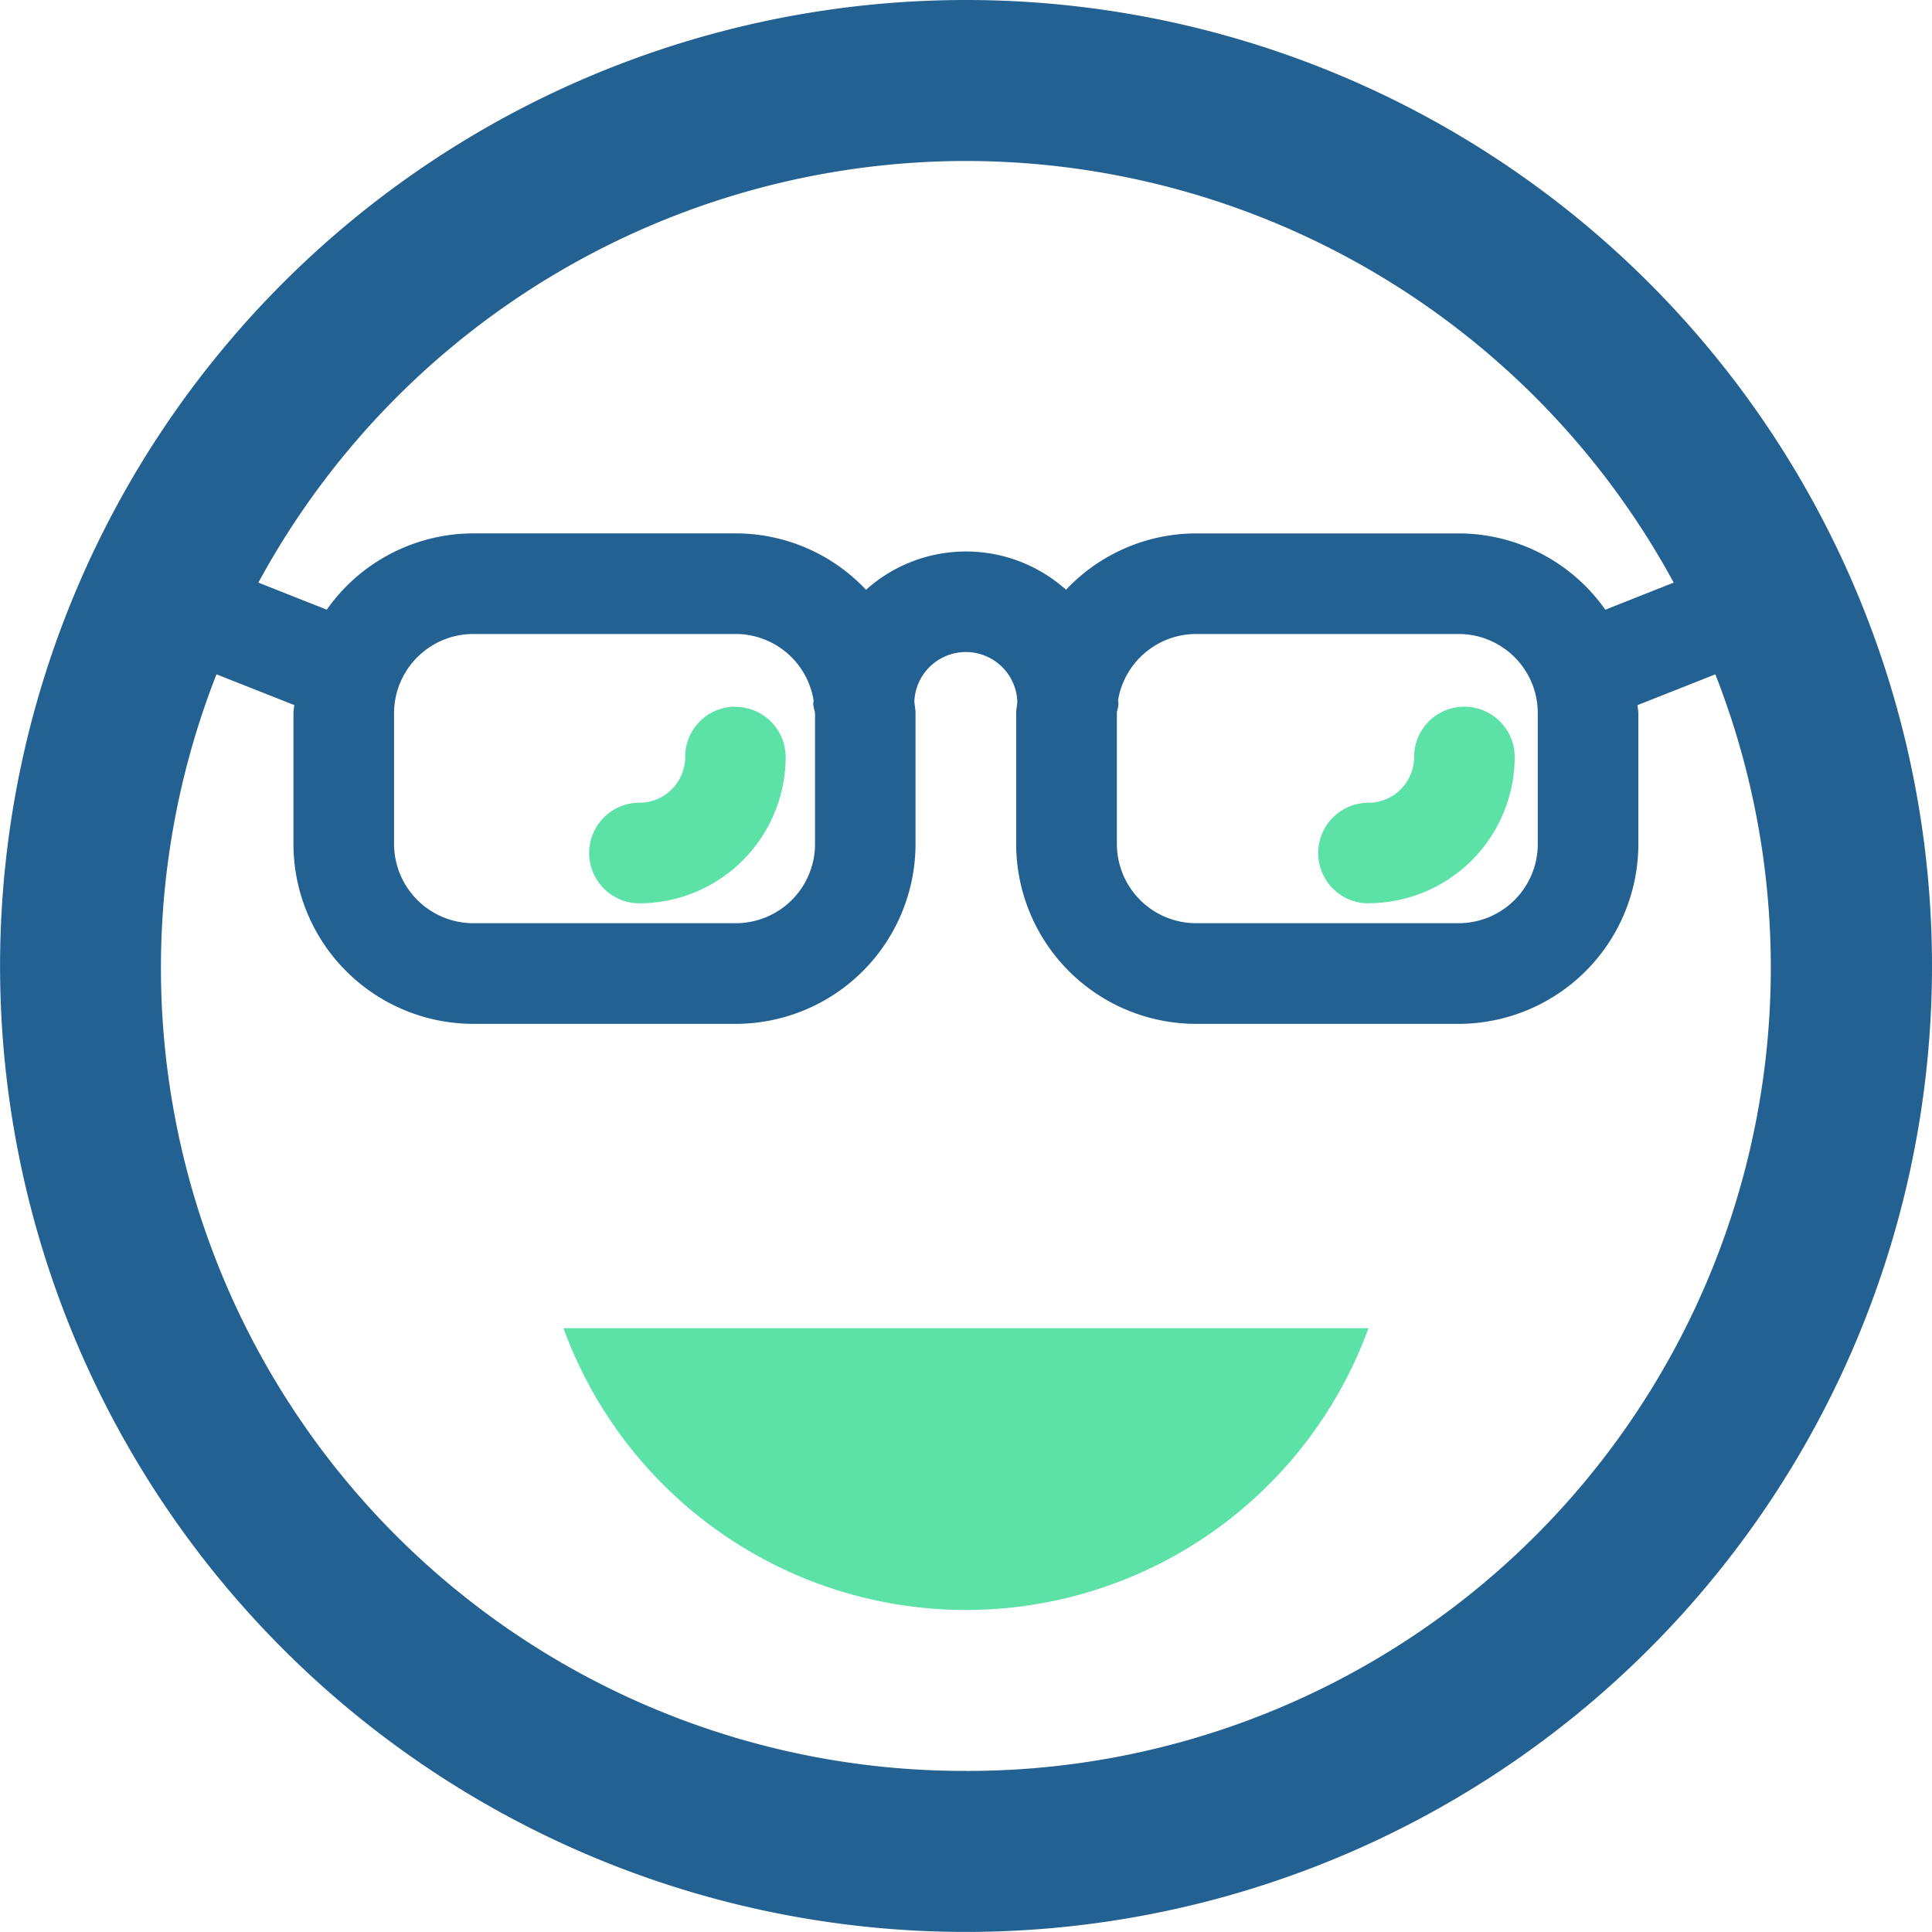
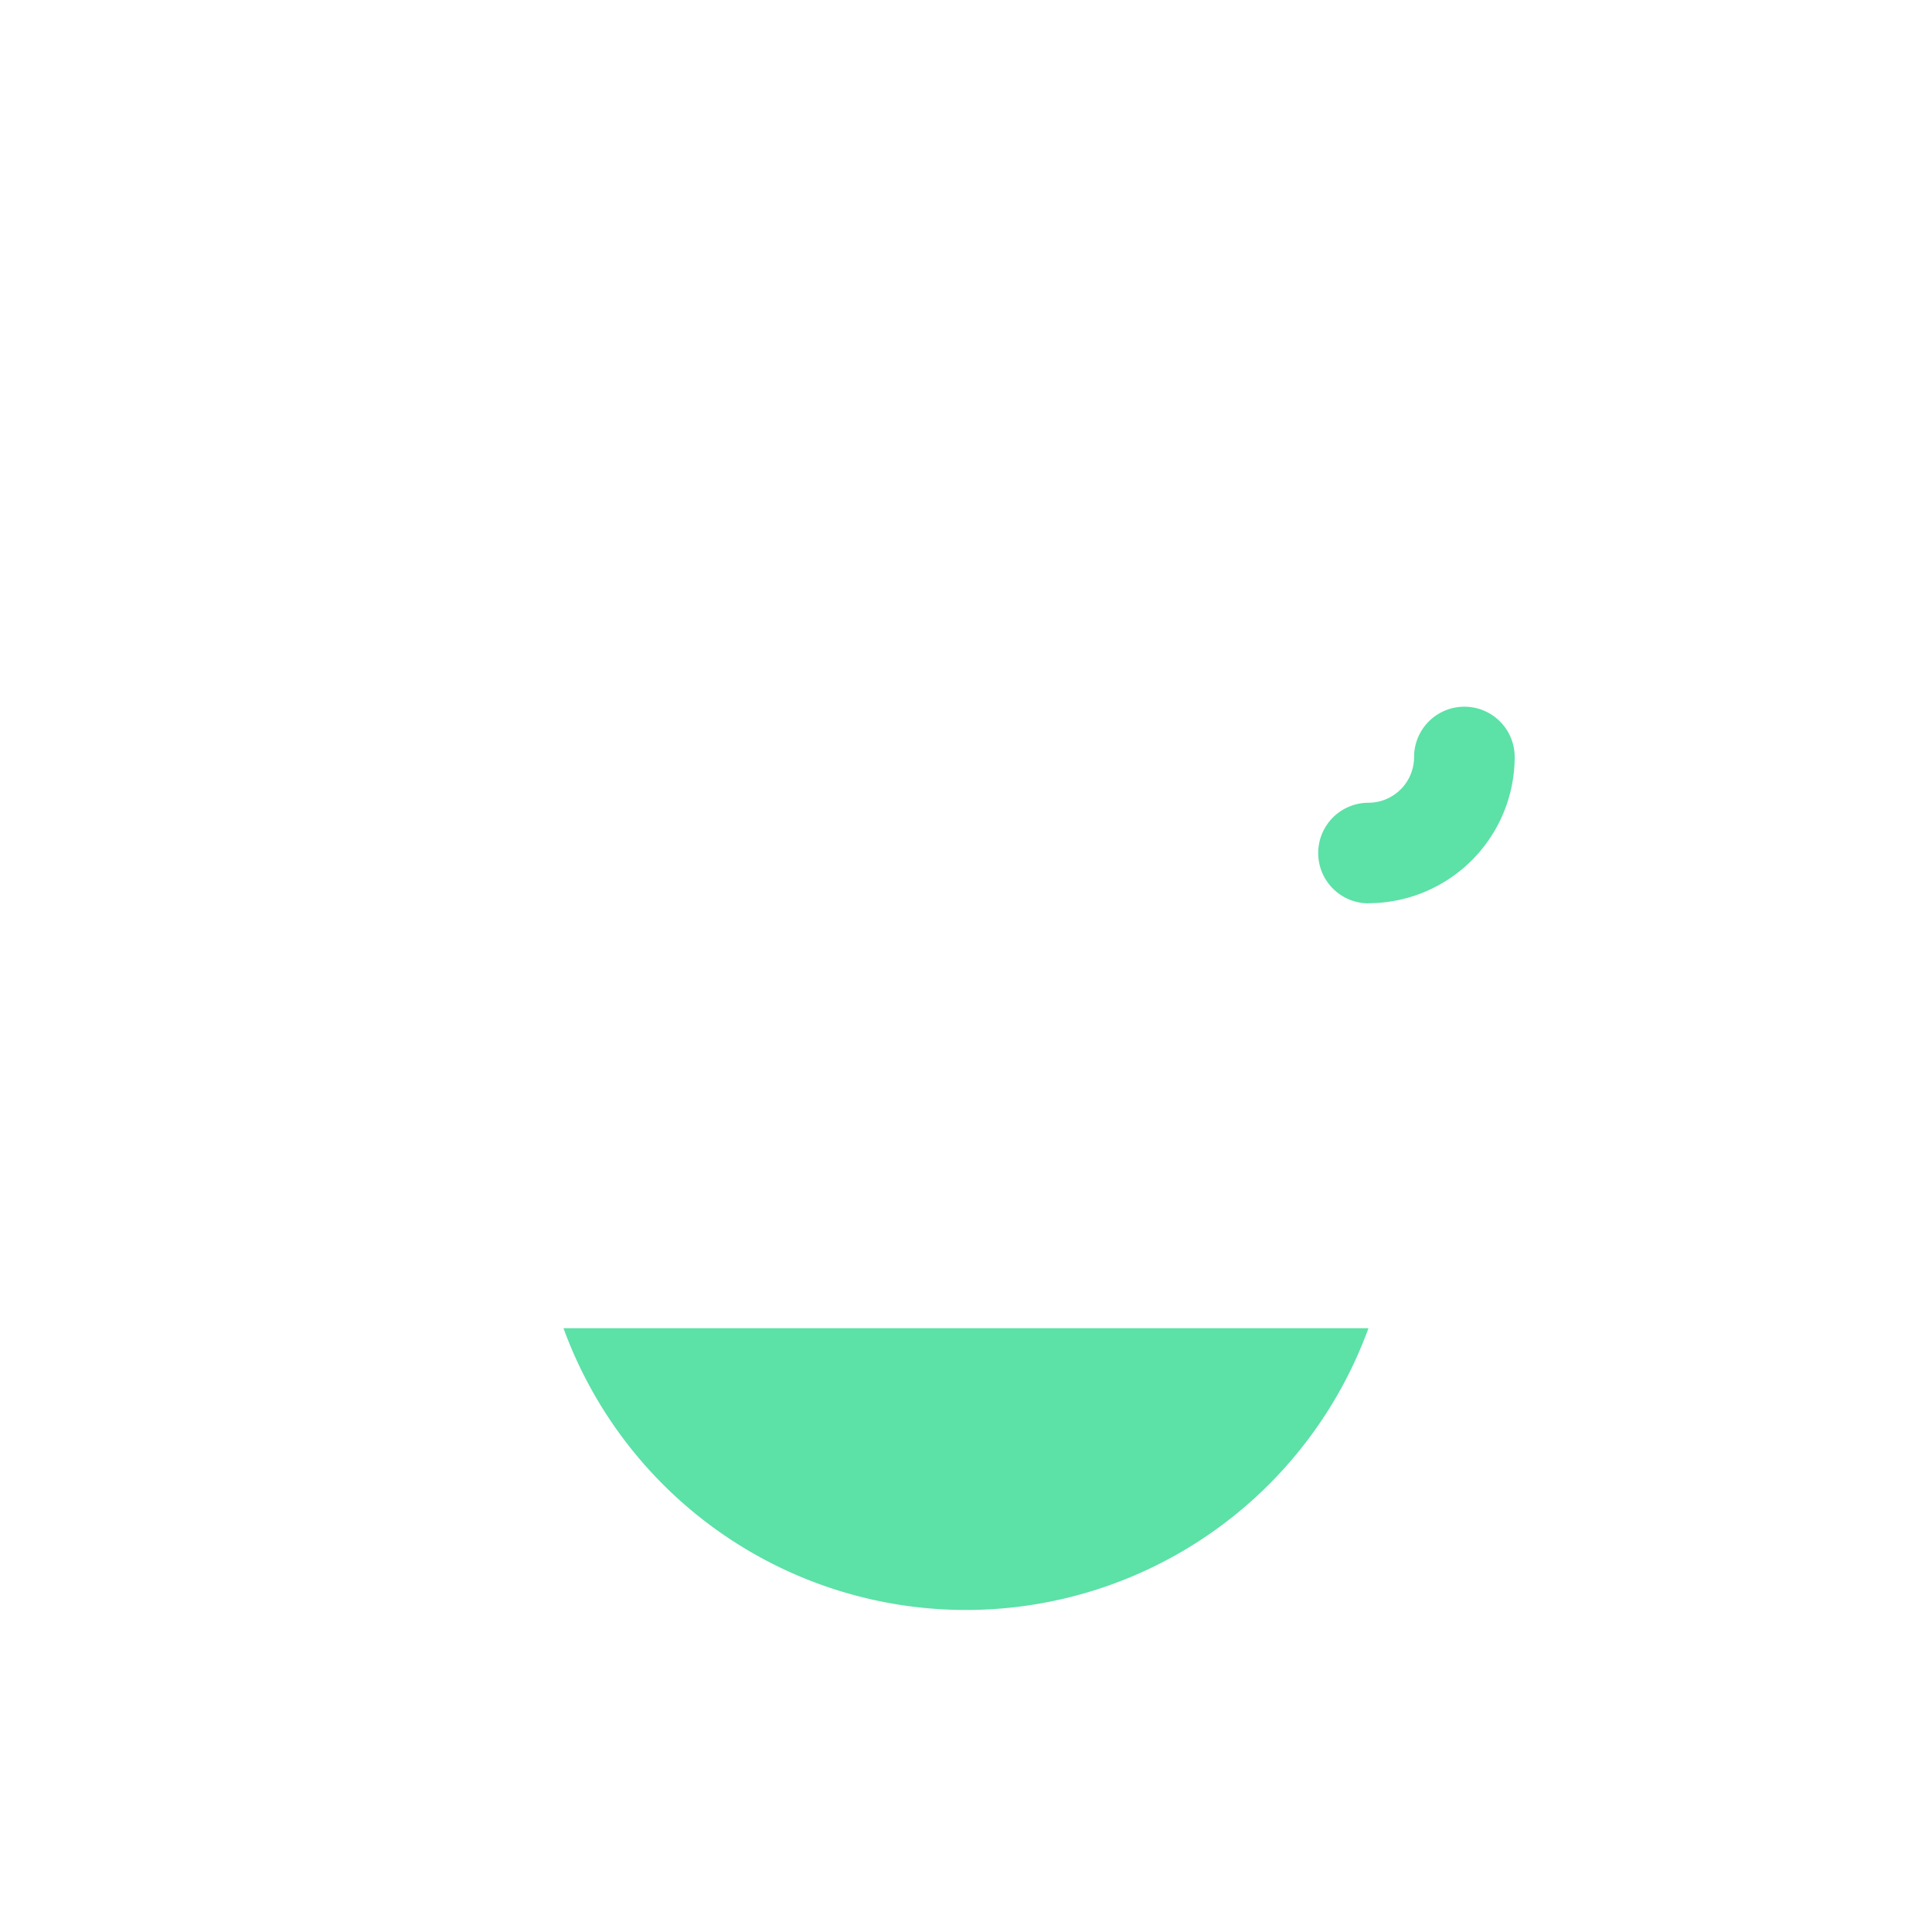
<svg xmlns="http://www.w3.org/2000/svg" width="81.925" height="81.922" viewBox="0 0 81.925 81.922">
  <defs>
    <clipPath id="clip-path">
      <rect id="Rectangle_119" data-name="Rectangle 119" width="81.925" height="81.922" transform="translate(0 0)" fill="none" />
    </clipPath>
  </defs>
  <g id="Group_1791" data-name="Group 1791" transform="translate(0 0)">
    <g id="Group_1790" data-name="Group 1790" clip-path="url(#clip-path)">
      <path id="Path_2775" data-name="Path 2775" d="M23.894,56.321a18.164,18.164,0,0,0,34.135,0Z" fill="#5ce1a7" />
-       <path id="Path_2776" data-name="Path 2776" d="M40.961,0A40.961,40.961,0,1,0,81.925,40.962,40.961,40.961,0,0,0,40.961,0m0,6.826a34.173,34.173,0,0,1,30.011,17.88l-2.9,1.148a7.614,7.614,0,0,0-6.213-3.235H50.72a7.583,7.583,0,0,0-5.516,2.39,6.35,6.35,0,0,0-8.481,0,7.587,7.587,0,0,0-5.515-2.391H20.071a7.61,7.61,0,0,0-6.215,3.235l-2.9-1.148A34.163,34.163,0,0,1,40.961,6.826m6.4,23.415c0-.018,0-.034,0-.054a1.805,1.805,0,0,0,.066-.327c0-.055-.011-.107-.017-.166a3.362,3.362,0,0,1,3.3-2.81H61.857a3.358,3.358,0,0,1,3.352,3.356v5.549a3.36,3.36,0,0,1-3.352,3.359H50.719a3.362,3.362,0,0,1-3.358-3.359V30.24Zm-12.8,0V35.79A3.361,3.361,0,0,1,31.2,39.148H20.069A3.365,3.365,0,0,1,16.71,35.79V30.241a3.363,3.363,0,0,1,3.359-3.357H31.2A3.351,3.351,0,0,1,34.5,29.7c0,.053-.016.1-.016.16a2.145,2.145,0,0,0,.067.318c0,.02.008.044.008.063m6.4,44.853a34.055,34.055,0,0,1-31.779-46.5l3.3,1.305c-.009.116-.036.225-.036.341V35.79a7.634,7.634,0,0,0,7.624,7.626H31.2a7.634,7.634,0,0,0,7.622-7.626V30.241c0-.164-.035-.323-.05-.488a2.185,2.185,0,0,1,4.367,0c-.009.164-.049.324-.049.491V35.79a7.634,7.634,0,0,0,7.622,7.626H61.854a7.631,7.631,0,0,0,7.619-7.626V30.241c0-.116-.03-.225-.035-.341l3.3-1.305a34.063,34.063,0,0,1-31.779,46.5" fill="#226191" />
-       <path id="Path_2777" data-name="Path 2777" d="M31.186,29.965A2.13,2.13,0,0,0,29.054,32.1a1.942,1.942,0,0,1-1.938,1.939,2.132,2.132,0,1,0,0,4.265,6.213,6.213,0,0,0,6.2-6.2,2.133,2.133,0,0,0-2.132-2.13" fill="#5ce1a7" />
      <path id="Path_2778" data-name="Path 2778" d="M58.029,38.3a6.21,6.21,0,0,0,6.2-6.2,2.133,2.133,0,0,0-4.266,0,1.938,1.938,0,0,1-1.933,1.94,2.132,2.132,0,1,0,0,4.265" fill="#5ce1a7" />
    </g>
  </g>
</svg>